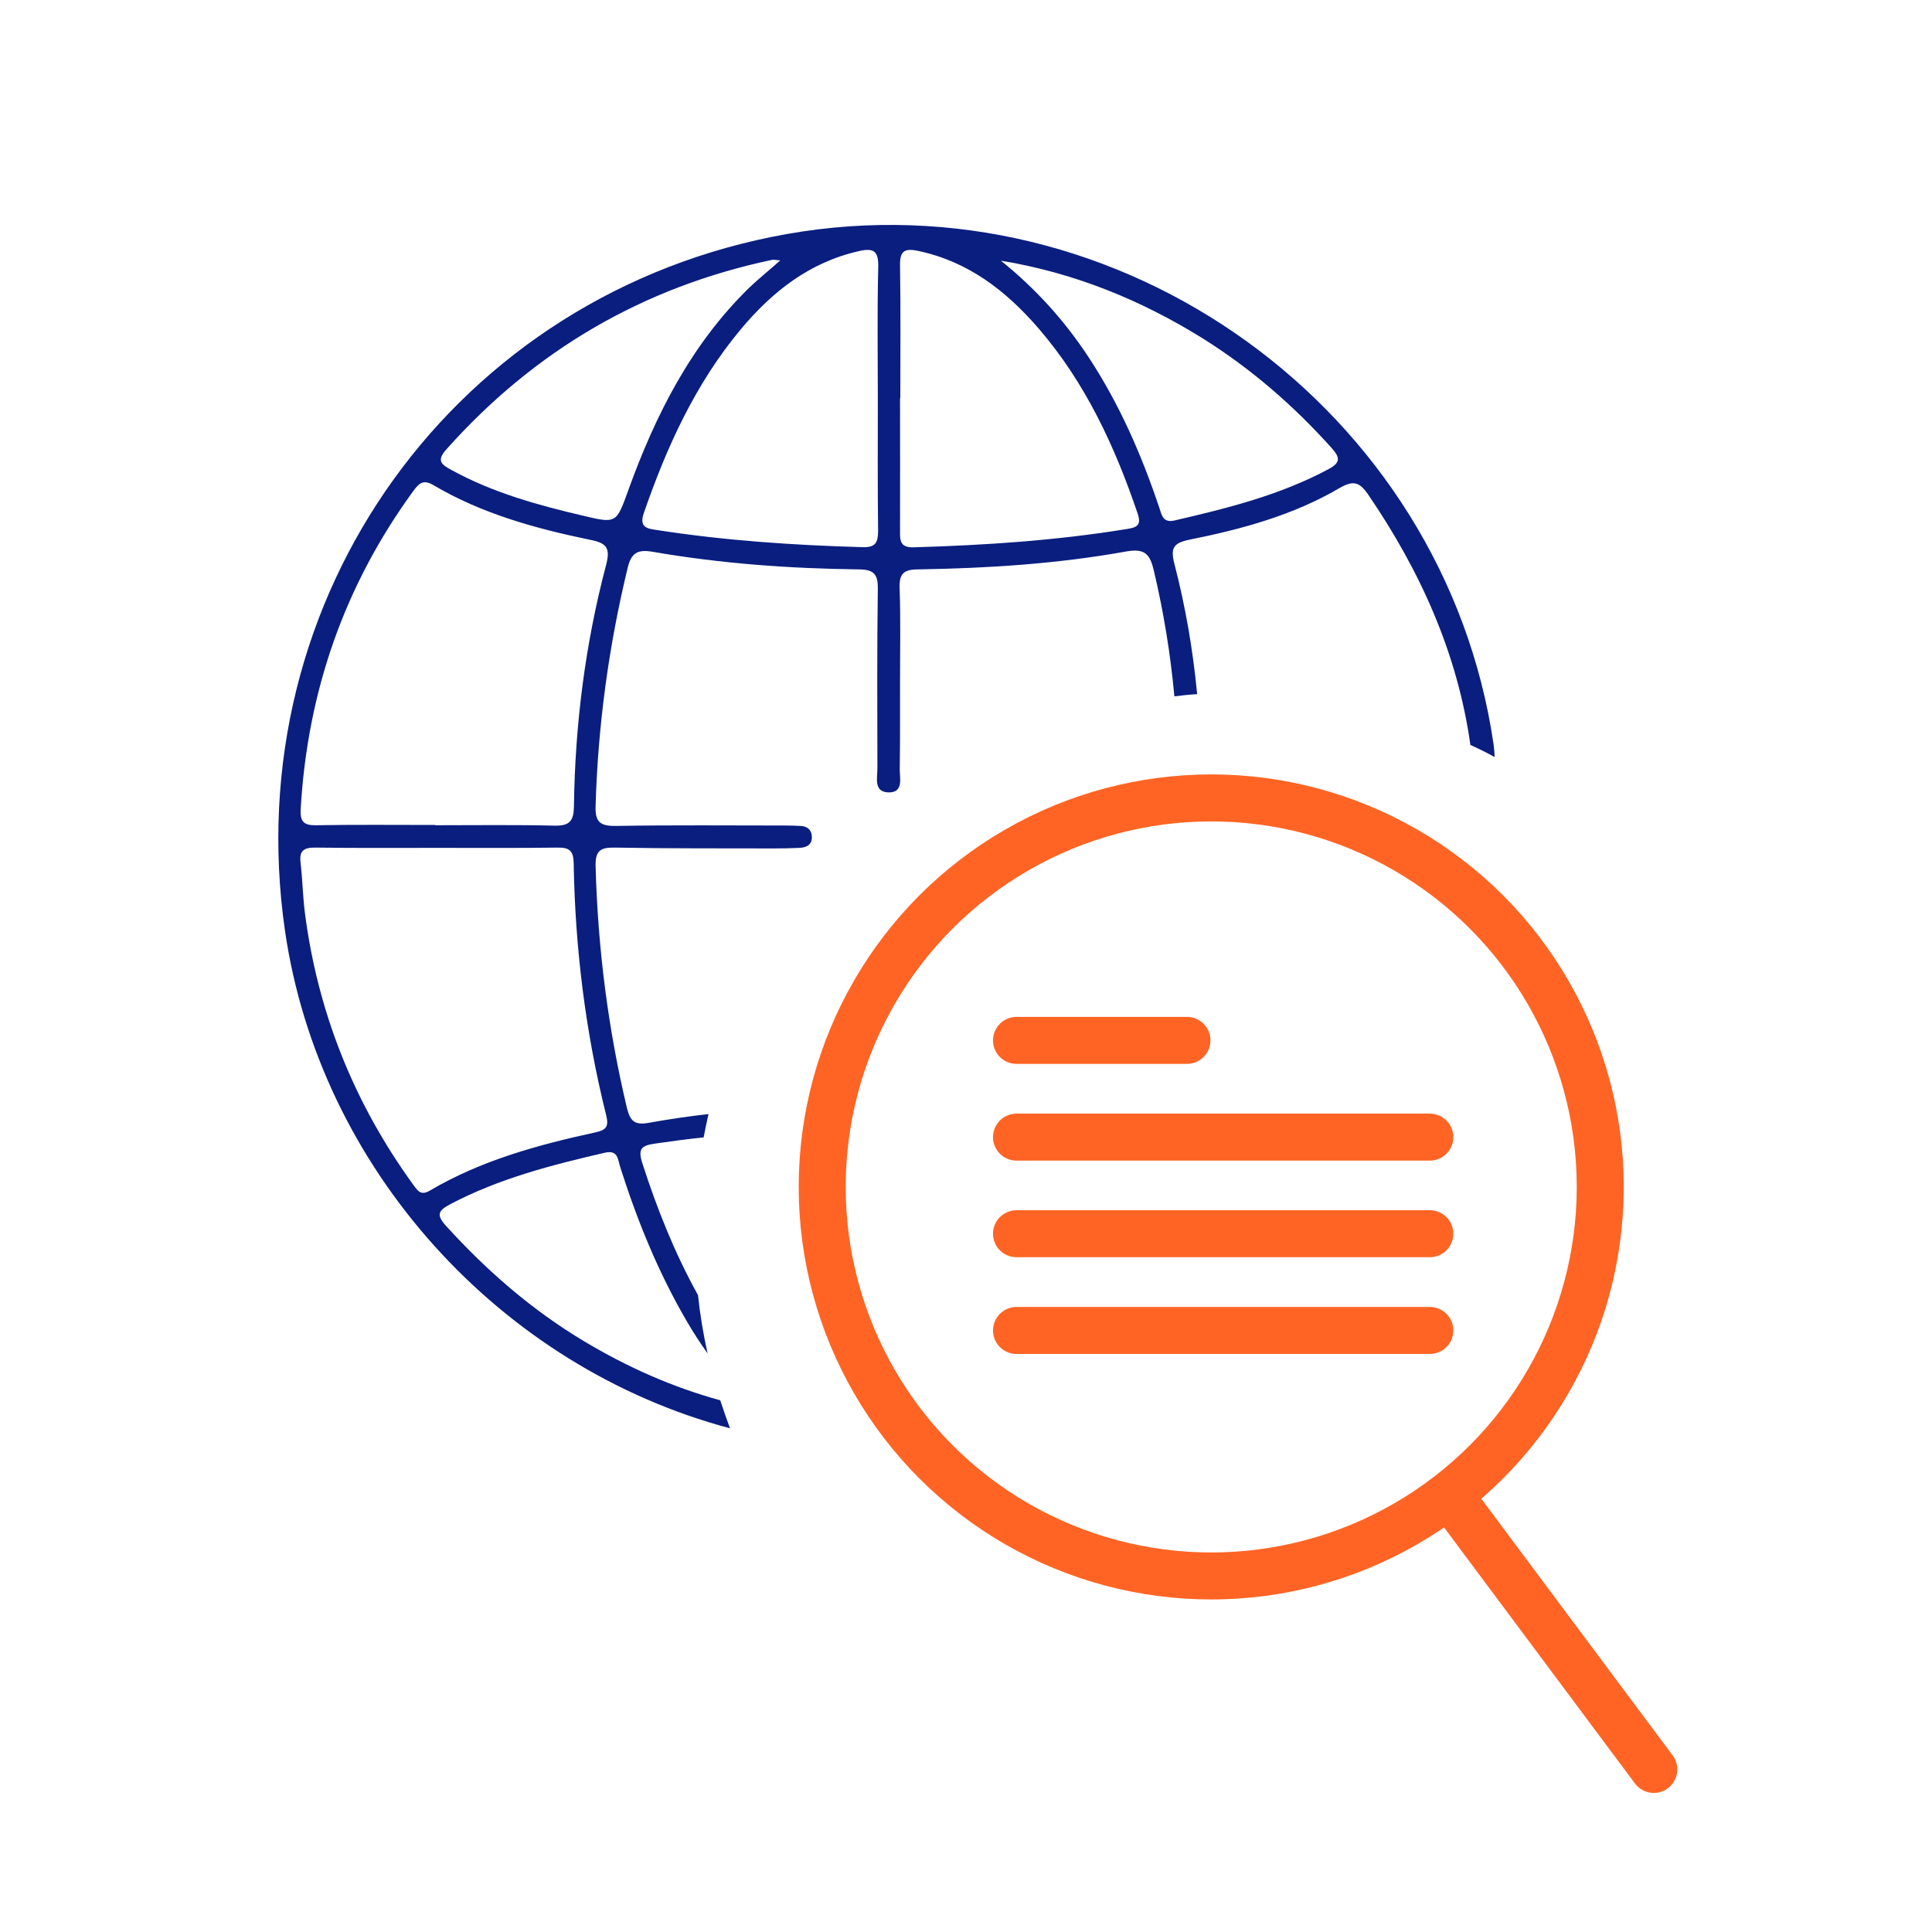
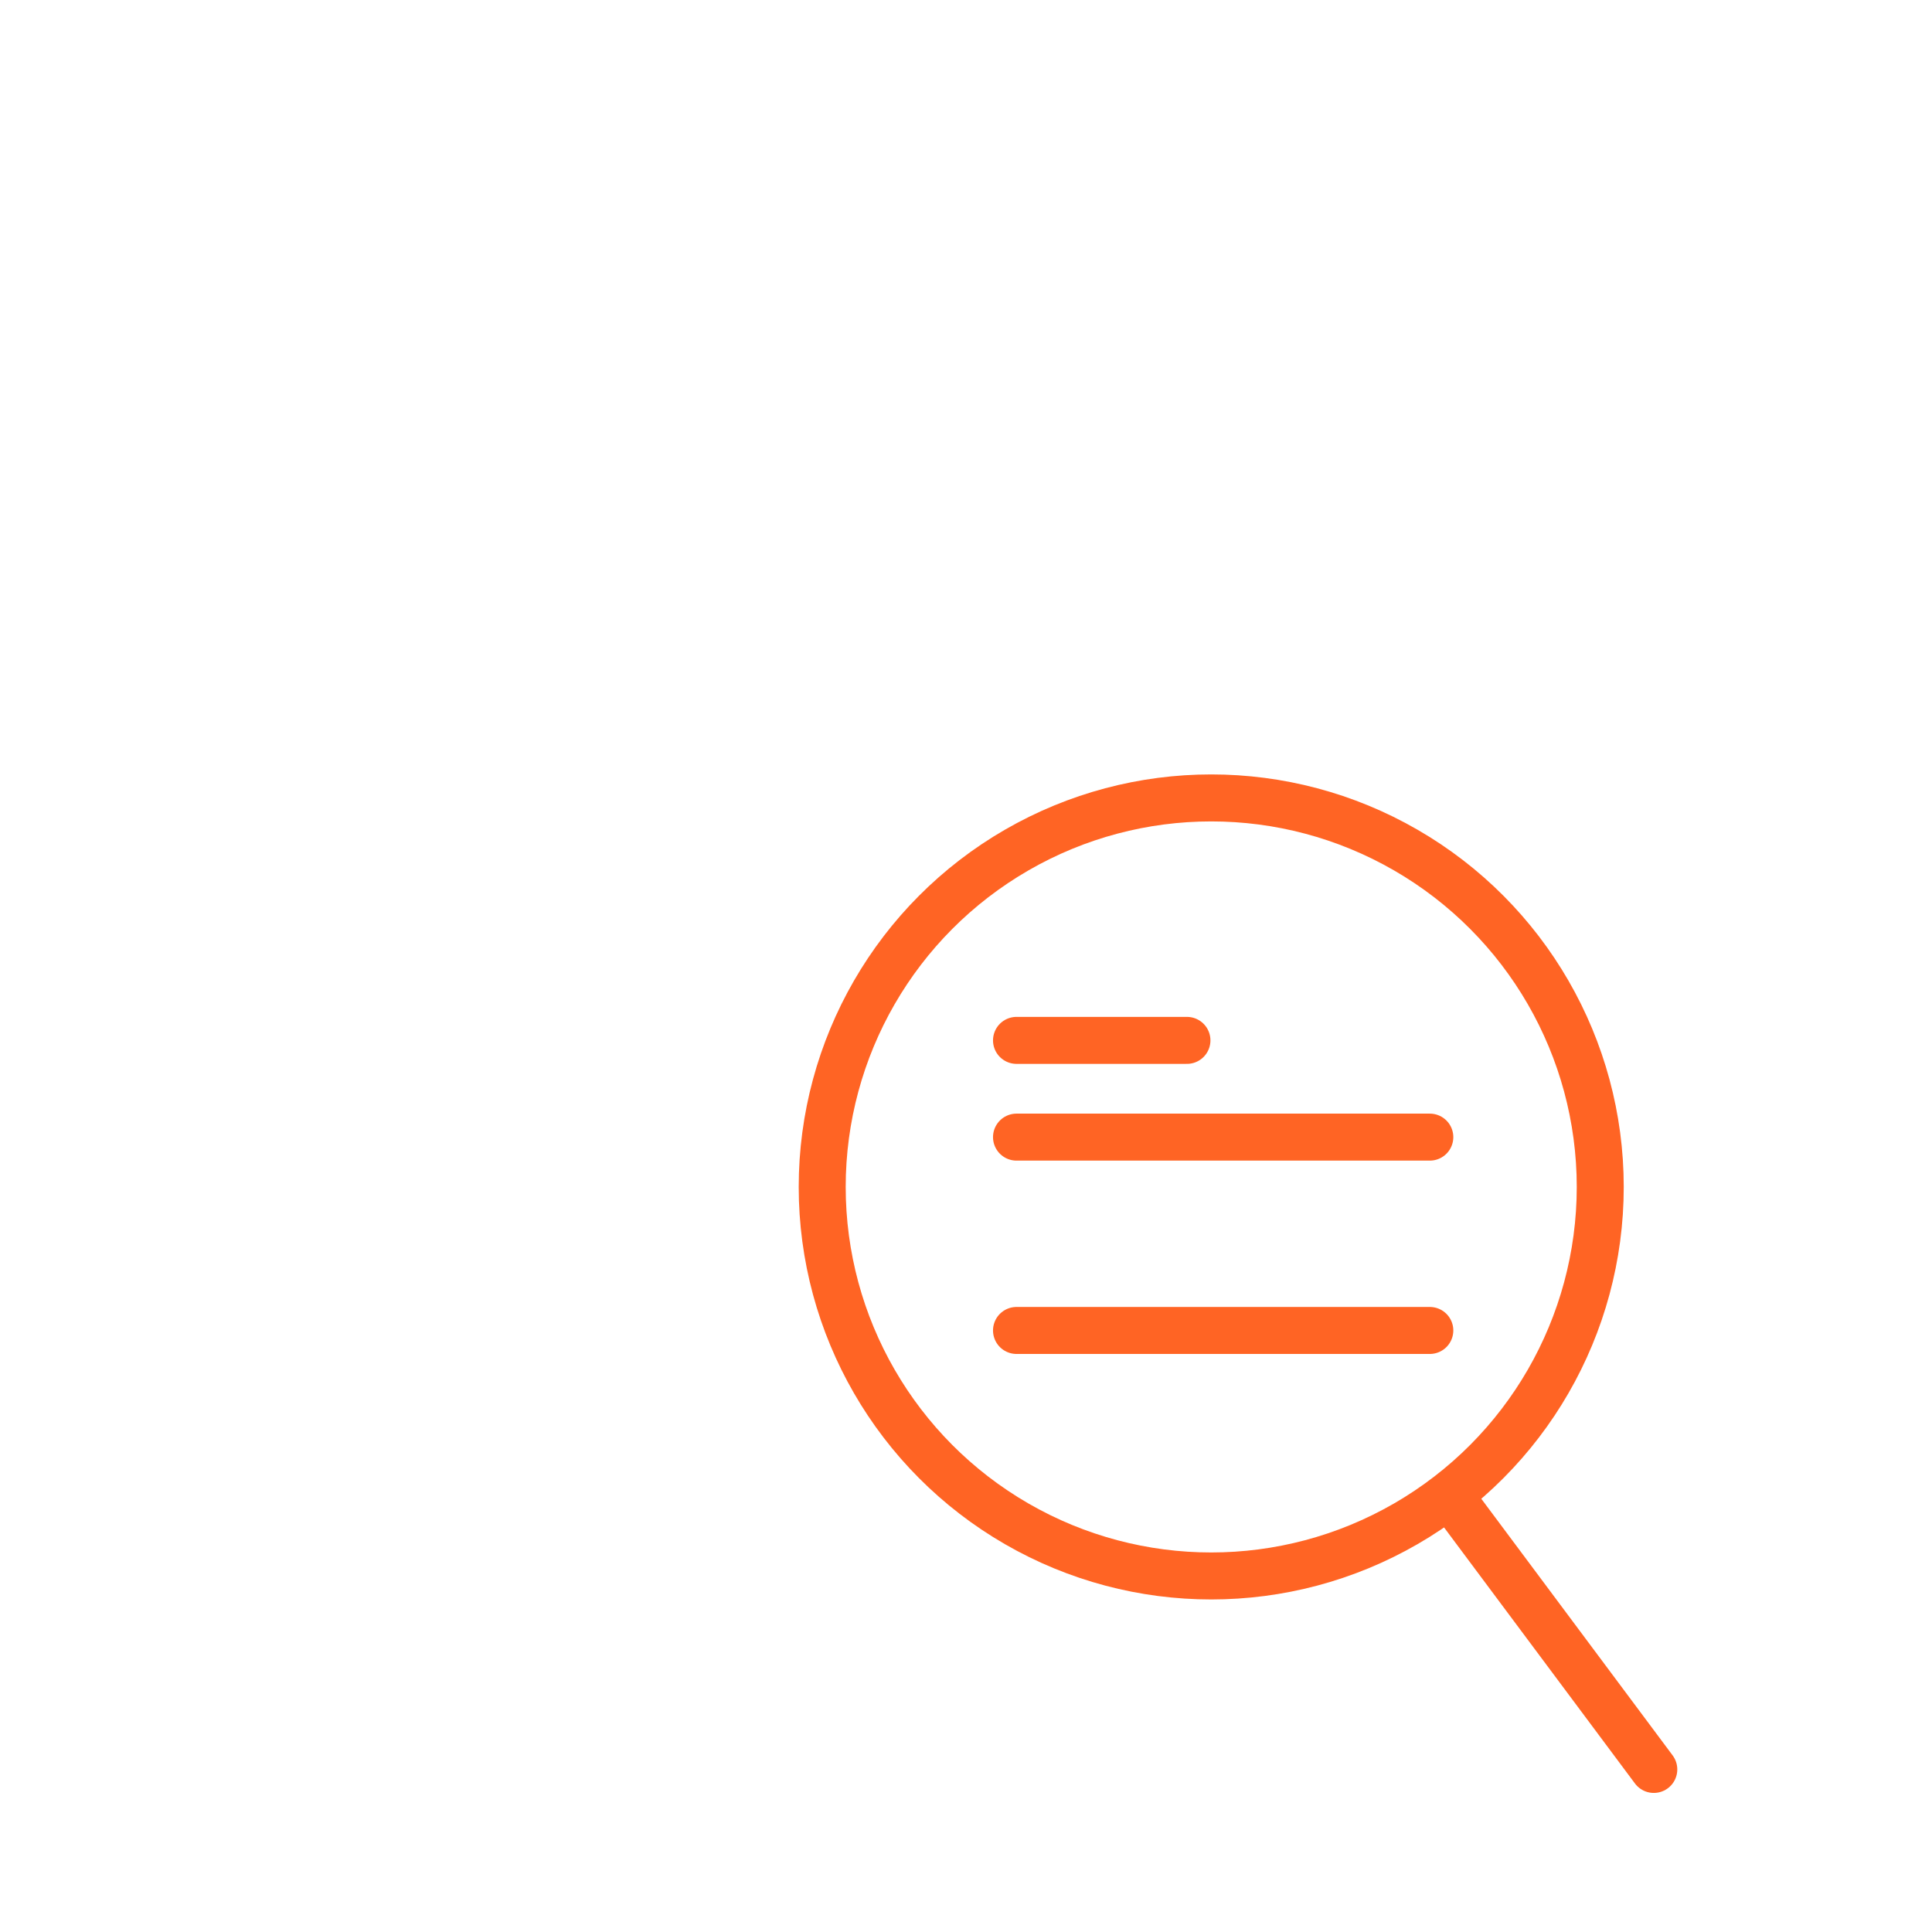
<svg xmlns="http://www.w3.org/2000/svg" version="1.1" x="0px" y="0px" viewBox="0 0 140 140" style="enable-background:new 0 0 140 140;" xml:space="preserve">
  <style type="text/css">
	.st0{fill:#F5F5F5;}
	.st1{fill:#FAFAFA;}
	.st2{fill:#E0E0E0;}
	.st3{fill:none;stroke:#FF6424;stroke-width:3.405;stroke-linecap:round;stroke-miterlimit:10;}
	.st4{fill:url(#SVGID_1_);}
	.st5{fill:none;stroke:#999999;stroke-width:1.138;stroke-linecap:round;stroke-linejoin:round;}
	.st6{fill:none;stroke:#999999;stroke-width:1.138;stroke-linecap:round;stroke-linejoin:round;stroke-dasharray:6.497,6.497;}
	.st7{fill:none;stroke:#999999;stroke-width:1.138;stroke-linecap:round;stroke-linejoin:round;stroke-dasharray:7.143,7.143;}
	.st8{fill:none;stroke:#999999;stroke-width:1.138;stroke-linecap:round;stroke-linejoin:round;stroke-dasharray:3.906,3.906;}
	.st9{fill:none;stroke:#999999;stroke-width:1.138;stroke-linecap:round;stroke-linejoin:round;stroke-dasharray:6.379,6.379;}
	.st10{fill:none;stroke:#999999;stroke-width:1.138;stroke-linecap:round;stroke-linejoin:round;stroke-dasharray:6.605,6.605;}
	.st11{fill:none;stroke:#999999;stroke-width:1.138;stroke-linecap:round;stroke-linejoin:round;stroke-dasharray:5.344,5.344;}
	.st12{fill:none;stroke:#999999;stroke-width:1.138;stroke-linecap:round;stroke-linejoin:round;stroke-dasharray:6.457,6.457;}
	.st13{fill:none;stroke:#999999;stroke-width:1.138;stroke-linecap:round;stroke-linejoin:round;stroke-dasharray:5.48,5.48;}
	.st14{fill:none;stroke:#999999;stroke-width:1.138;stroke-linecap:round;stroke-linejoin:round;stroke-dasharray:7.662,7.662;}
	.st15{fill:#ECECEC;}
	.st16{opacity:0.23;fill:#ECECEC;}
	.st17{fill:#7E87AA;}
	.st18{fill:#BDC6ED;}
	.st19{fill:none;stroke:#999999;stroke-width:1.115;stroke-linecap:round;stroke-linejoin:round;stroke-miterlimit:10;}
	.st20{fill:#051A7D;}
	.st21{fill:#999999;}
	.st22{fill:none;stroke:#FFF7F2;stroke-width:1.917;stroke-linecap:round;stroke-linejoin:round;stroke-miterlimit:10;}
	.st23{fill:#FFFFFF;}
	.st24{fill:none;stroke:#2F130C;stroke-width:1.511;stroke-linecap:round;stroke-linejoin:round;stroke-miterlimit:10;}
	.st25{fill:none;stroke:#2F130C;stroke-width:0.9;stroke-linecap:round;stroke-linejoin:round;stroke-miterlimit:10;}
	.st26{fill:none;stroke:#2F130C;stroke-width:1.442;stroke-linecap:round;stroke-linejoin:round;stroke-miterlimit:10;}
	.st27{fill:#FF735E;}
	.st28{fill:#2F130C;}
	.st29{fill:none;stroke:#FFF7F2;stroke-width:1.83;stroke-linecap:round;stroke-linejoin:round;stroke-miterlimit:10;}
	.st30{fill:#FFBD46;}
	.st31{fill:none;stroke:#BDC6ED;stroke-width:1.138;stroke-miterlimit:10;}
	.st32{fill:none;stroke:#2F130C;stroke-width:1.673;stroke-linecap:round;stroke-linejoin:round;stroke-miterlimit:10;}
	.st33{fill:none;stroke:#999999;stroke-width:1.138;stroke-linecap:round;stroke-linejoin:round;stroke-dasharray:6.745,6.745;}
	.st34{fill:none;stroke:#999999;stroke-width:1.138;stroke-linecap:round;stroke-linejoin:round;stroke-dasharray:6.564,6.564;}
	.st35{fill:none;stroke:#999999;stroke-width:1.138;stroke-linecap:round;stroke-linejoin:round;stroke-dasharray:6.577,6.577;}
	.st36{fill:#375A64;}
	.st37{fill:#FF4F5B;}
	.st38{opacity:0.5;}
	.st39{opacity:0.5;fill:#FFFFFF;}
	.st40{fill:#1A2E35;}
	.st41{fill:#FFFFFF;stroke:#263238;stroke-width:1.138;stroke-miterlimit:10;}
	.st42{fill:none;stroke:#1A2E35;stroke-width:1.138;stroke-miterlimit:10;}
	.st43{fill:#FF6424;}
	.st44{opacity:0.2;}
	.st45{fill:none;stroke:#263238;stroke-width:1.138;stroke-linecap:round;stroke-linejoin:round;stroke-miterlimit:10;}
	.st46{fill:#263238;stroke:#263238;stroke-width:1.138;stroke-linecap:round;stroke-linejoin:round;stroke-miterlimit:10;}
	.st47{fill:#353F70;}
	.st48{fill:#0A1E80;}
	.st49{fill:none;stroke:#263238;stroke-width:1.053;stroke-linecap:round;stroke-linejoin:round;stroke-miterlimit:10;}
	.st50{fill:none;stroke:#BDC6ED;stroke-width:3.159;stroke-linejoin:round;}
	.st51{fill:none;stroke:#BDC6ED;stroke-width:3.159;stroke-linejoin:round;stroke-dasharray:5.894,5.894;}
	.st52{fill:none;stroke:#BDC6ED;stroke-width:3.159;stroke-linejoin:round;stroke-dasharray:7.072,7.072;}
	.st53{fill:none;stroke:#BDC6ED;stroke-width:3.159;stroke-linejoin:round;stroke-dasharray:7.44,7.44;}
	.st54{fill:#FFFFFF;stroke:#263238;stroke-width:1.053;stroke-miterlimit:10;}
	.st55{opacity:0.7;}
	.st56{opacity:0.3;clip-path:url(#XMLID_00000114072750657079984000000001469304060429633708_);}
	.st57{opacity:0.7;fill:#EA460C;}
	.st58{fill:#FF6424;stroke:#263238;stroke-width:1.053;stroke-linecap:round;stroke-linejoin:round;stroke-miterlimit:10;}
	.st59{fill:#FFFFFF;stroke:#263238;stroke-width:1.053;stroke-linecap:round;stroke-linejoin:round;stroke-miterlimit:10;}
	.st60{fill:#263238;}
	.st61{opacity:0.4;clip-path:url(#XMLID_00000053515180229031154340000012403093686173341605_);fill:#FFFFFF;}
	.st62{opacity:0.4;clip-path:url(#XMLID_00000124129905751903740570000012838437582951323528_);fill:#FFFFFF;}
	.st63{fill:#263238;stroke:#263238;stroke-width:1.053;stroke-linecap:round;stroke-linejoin:round;stroke-miterlimit:10;}
	.st64{opacity:0.4;clip-path:url(#XMLID_00000160178980137916914680000001162107550106423173_);fill:#FFFFFF;}
	.st65{fill:none;stroke:#FFFFFF;stroke-width:1.053;stroke-linecap:round;stroke-linejoin:round;stroke-miterlimit:10;}
	.st66{opacity:0.3;clip-path:url(#XMLID_00000122720841818601540820000006209408228828644286_);fill:#EA460C;fill-opacity:0.7;}
	.st67{fill:#999999;stroke:#263238;stroke-width:1.053;stroke-linecap:round;stroke-linejoin:round;stroke-miterlimit:10;}
	.st68{fill:#BFBFBF;stroke:#263238;stroke-width:1.053;stroke-linecap:round;stroke-linejoin:round;stroke-miterlimit:10;}
	.st69{fill:#757575;stroke:#263238;stroke-width:1.053;stroke-linecap:round;stroke-linejoin:round;stroke-miterlimit:10;}
	.st70{fill:#FF735D;}
	.st71{fill:none;stroke:#263238;stroke-width:1.053;stroke-linecap:round;stroke-linejoin:round;}
	.st72{clip-path:url(#XMLID_00000169534773640374631000000007528576124388800697_);}
	
		.st73{clip-path:url(#XMLID_00000018226313046913035410000014192681858152928181_);fill:#263238;stroke:#263238;stroke-width:1.053;stroke-linecap:round;stroke-linejoin:round;stroke-miterlimit:10;}
	.st74{fill:#FFFFFF;stroke:#263238;stroke-width:1.053;stroke-linecap:round;stroke-linejoin:round;}
	.st75{clip-path:url(#XMLID_00000093881215858695399260000003985702823098142595_);}
	.st76{fill:#92E3A9;}
	.st77{opacity:0.6;fill:#FFFFFF;}
	.st78{clip-path:url(#XMLID_00000093881215858695399260000003985702823098142595_);fill:#92E3A9;}
	.st79{clip-path:url(#XMLID_00000093881215858695399260000003985702823098142595_);fill:#DEE3F6;}
	.st80{clip-path:url(#XMLID_00000093881215858695399260000003985702823098142595_);fill:#A6C0FF;}
	.st81{fill:#2E5AE5;}
	.st82{fill:#FEFEFE;}
	.st83{fill:#1A1A1A;}
	.st84{fill:#FFFFFF;stroke:#E0E0E0;stroke-width:1.053;stroke-miterlimit:10;}
	.st85{fill:none;stroke:#999999;stroke-width:1.032;stroke-linecap:round;stroke-linejoin:round;stroke-miterlimit:10;}
	.st86{fill:none;stroke:#999999;stroke-width:1.053;stroke-miterlimit:10;}
	.st87{fill:url(#SVGID_00000172406495269416592910000005777861192696015012_);}
	.st88{fill:none;stroke:#263238;stroke-width:1.261;stroke-linecap:round;stroke-linejoin:round;stroke-miterlimit:10;}
	.st89{fill:none;stroke:#263238;stroke-width:0.992;stroke-linecap:round;stroke-linejoin:round;stroke-miterlimit:10;}
	.st90{fill:none;stroke:#E0E0E0;stroke-width:0.528;stroke-miterlimit:10;}
	.st91{fill:#BFBFBF;}
	.st92{fill:none;stroke:#263238;stroke-linecap:round;stroke-miterlimit:10;}
	.st93{fill:#E06A58;}
	.st94{fill:#EA460C;stroke:#263238;stroke-width:1.053;stroke-linecap:round;stroke-linejoin:round;stroke-miterlimit:10;}
	.st95{fill:#0A2240;}
	.st96{fill:#F9A07B;}
	.st97{fill:#FF9045;}
	.st98{fill:#325F73;}
	.st99{fill:#0B2D50;}
	.st100{fill:#3C738C;}
	.st101{fill:#225570;}
	.st102{fill:none;stroke:#0B2D50;stroke-width:2;stroke-linecap:round;stroke-miterlimit:10;}
	.st103{fill:none;stroke:#CC454E;stroke-width:2;stroke-linecap:round;stroke-miterlimit:10;}
	.st104{fill:#262D40;}
	.st105{fill:#CC454E;}
	.st106{fill:#E8729B;}
	.st107{fill:#EA460C;}
	.st108{fill:none;stroke:#EA460C;stroke-width:2;stroke-linecap:round;stroke-miterlimit:10;}
	.st109{fill:none;stroke:#CC454E;stroke-linecap:round;stroke-miterlimit:10;}
	.st110{fill:#DEE3F6;}
	.st111{fill:#CE0A0A;}
	.st112{fill:none;stroke:#000000;stroke-width:30;stroke-linecap:round;stroke-miterlimit:10;}
	.st113{fill:none;stroke:#000000;stroke-width:30;stroke-linecap:round;stroke-linejoin:round;stroke-miterlimit:10;}
	.st114{fill:none;stroke:#CE0A0A;stroke-width:2;stroke-linecap:round;stroke-miterlimit:10;}
	.st115{fill:none;stroke:#CE0A0A;stroke-width:2;stroke-linecap:round;stroke-linejoin:round;stroke-miterlimit:10;}
	.st116{opacity:0.3;}
	.st117{fill:#EAEAEA;}
	.st118{fill:#AAAAAA;}
	.st119{fill:none;stroke:#263238;stroke-width:0.967;stroke-linecap:round;stroke-linejoin:round;stroke-miterlimit:10;}
	.st120{fill:#9FA7C1;}
	.st121{fill:#FFC19D;}
	.st122{fill:#B53A0F;}
	.st123{fill:#7F99BD;}
	.st124{fill:#FF9D8A;}
	.st125{fill:#04377D;}
	.st126{fill:#D9E1EB;}
	.st127{fill:#2A5590;}
	.st128{fill:#F5F7FA;}
	.st129{fill:#B4C3D8;}
	.st130{fill:#467A8C;}
	.st131{fill:#FFFFFF;stroke:#5C7DAA;stroke-width:0.918;stroke-miterlimit:10;}
	.st132{fill:#5C7DAA;}
	.st133{fill:#FF5E3F;}
	.st134{fill:none;stroke:#263238;stroke-width:0.727;stroke-linecap:round;stroke-linejoin:round;stroke-miterlimit:10;}
	.st135{fill:none;stroke:#263238;stroke-width:1.045;stroke-linecap:round;stroke-linejoin:round;stroke-miterlimit:10;}
	.st136{fill:#FF9C6A;}
	.st137{fill:#1536AF;}
	.st138{opacity:0.4;}
	.st139{opacity:0.8;fill:#FFFFFF;}
	.st140{opacity:0.1;}
	.st141{opacity:0.7;fill:#BDC6ED;}
	.st142{opacity:0.4;fill:#FFFFFF;}
	.st143{fill:none;stroke:#263238;stroke-width:1.099;stroke-linecap:round;stroke-linejoin:round;stroke-miterlimit:10;}
	.st144{fill:#F0F0F0;}
	.st145{opacity:0.2;enable-background:new    ;}
	.st146{fill:#FFD6BE;}
	.st147{fill:#FFB394;}
	.st148{opacity:0.6;}
	.st149{fill:#BDC6ED;stroke:#263238;stroke-width:1.196;stroke-linecap:round;stroke-linejoin:round;stroke-miterlimit:10;}
	.st150{fill:none;stroke:#263238;stroke-width:0.715;stroke-linecap:round;stroke-linejoin:round;stroke-miterlimit:10;}
	.st151{fill:none;stroke:#263238;stroke-width:0.55;stroke-linecap:round;stroke-linejoin:round;stroke-miterlimit:10;}
	.st152{fill:none;stroke:#263238;stroke-width:0.93;stroke-linecap:round;stroke-linejoin:round;stroke-miterlimit:10;}
	.st153{fill:#B93500;}
	.st154{fill:#434343;}
	.st155{fill:none;stroke:#051A7D;stroke-width:0.975;stroke-miterlimit:10;}
	.st156{fill:none;stroke:#051A7D;stroke-width:0.748;stroke-linecap:round;stroke-miterlimit:10;}
	.st157{fill:#D79581;}
	.st158{fill:#A36456;}
	.st159{fill:#FAFAFA;stroke:#1A2E35;stroke-width:0.5;stroke-miterlimit:10;}
	.st160{fill:none;stroke:#E0E0E0;stroke-width:2.347;stroke-miterlimit:10;}
	.st161{opacity:0.5;fill:#E0E0E0;}
	.st162{fill:#3C4547;}
	.st163{fill:#505A5B;}
	.st164{fill:#222526;}
	.st165{fill:#FFFFFF;stroke:#9192FF;stroke-width:1.349;stroke-miterlimit:10;}
	.st166{fill:#9192FF;}
	.st167{fill:#FFFFFF;stroke:#9192FF;stroke-width:1.458;stroke-miterlimit:10;}
	.st168{fill:#EBEBFF;}
	.st169{fill:#FFBC96;}
	.st170{fill:#D28572;}
	.st171{fill:#E04914;}
	.st172{fill:#1B1B43;}
	.st173{opacity:0.3;fill:#1B1B43;}
	.st174{fill:#D1D1FF;}
	.st175{fill:#FFA121;}
	.st176{opacity:0.2;fill:#FE5B52;}
	.st177{fill:#C5C5FF;}
	.st178{fill:#DBDBDB;}
	.st179{fill:#E04B17;}
	.st180{fill:#FF794A;}
	.st181{fill:none;stroke:#9192FF;stroke-width:8;stroke-miterlimit:10;}
	.st182{fill:#3A3A3A;}
	.st183{fill:none;stroke:#9192FF;stroke-width:2.231;stroke-miterlimit:10;}
	.st184{fill:none;stroke:#0A1E80;stroke-width:1.386;stroke-miterlimit:10;}
	.st185{fill:#030303;}
	.st186{fill:#040404;}
	.st187{fill:#0E0E0E;}
	.st188{fill:#141414;}
	.st189{fill:#111111;}
	.st190{fill:#0F0F0F;}
	.st191{fill:#101010;}
	.st192{fill:#0A0A0A;}
	.st193{fill:#1B1B1B;}
	.st194{fill:#171717;}
	.st195{fill:#020202;}
	.st196{fill:#202020;}
	.st197{fill:#212121;}
	.st198{fill:#444444;}
	.st199{fill:#FDFDFD;}
	.st200{fill:#FCFCFC;}
	.st201{fill:#FBFBFB;}
	.st202{fill:#F7F7F7;}
	.st203{fill:#F6F6F6;}
	.st204{fill:#060606;}
	.st205{fill:#050505;}
	.st206{fill:#090909;}
	.st207{fill:none;stroke:#FF6424;stroke-width:1.5;stroke-miterlimit:10;}
</style>
  <g id="Layer_2">
</g>
  <g id="Layer_1">
    <g>
      <g>
        <line class="st3" x1="119.84" y1="128.22" x2="105.54" y2="109.04" />
      </g>
      <circle class="st3" cx="87.77" cy="86.01" r="28.19" />
      <g>
        <g>
-           <path class="st48" d="M108.23,53.94c-3.54-24.27-27.06-41.26-51.22-36.98c-23.97,4.26-39.86,26.31-36.36,50.48      c2.51,17.26,15.62,31.64,32.25,36.06c-0.25-0.68-0.49-1.35-0.71-2.03c-3.5-0.96-6.76-2.42-9.87-4.28      c-3.77-2.26-7.04-5.1-10-8.36c-0.75-0.82-0.53-1.12,0.31-1.57c3.53-1.86,7.34-2.84,11.2-3.73c0.96-0.22,0.94,0.49,1.11,1.03      c1.24,3.9,2.77,7.67,4.85,11.22c0.46,0.79,0.96,1.56,1.49,2.3c-0.32-1.4-0.55-2.81-0.7-4.23c-1.68-3.03-2.97-6.25-4.04-9.58      c-0.33-1.04-0.04-1.26,0.92-1.4c1.17-0.17,2.35-0.33,3.53-0.45c0.11-0.57,0.22-1.13,0.35-1.69c-1.44,0.16-2.87,0.37-4.31,0.63      c-1.04,0.19-1.36-0.11-1.6-1.07c-1.37-5.76-2.11-11.59-2.27-17.51c-0.03-1.17,0.37-1.38,1.42-1.36      c3.8,0.07,7.62,0.05,11.42,0.06c0.65,0,1.31-0.01,1.95-0.04c0.52-0.03,0.92-0.25,0.88-0.84c-0.03-0.49-0.36-0.74-0.84-0.75      c-0.37-0.02-0.74-0.03-1.11-0.03c-4.08,0-8.17-0.04-12.26,0.03c-1.14,0.01-1.5-0.28-1.46-1.46c0.17-5.83,0.95-11.56,2.32-17.23      c0.26-1.09,0.71-1.36,1.79-1.18c4.95,0.86,9.95,1.22,14.97,1.28c1.12,0.01,1.39,0.38,1.37,1.44c-0.06,4.32-0.04,8.64-0.03,12.96      c0.01,0.68-0.3,1.72,0.79,1.76c1.13,0.03,0.82-1.03,0.83-1.71c0.03-2.13,0.02-4.27,0.02-6.41c0-2.23,0.05-4.45-0.03-6.68      c-0.04-1.04,0.28-1.35,1.32-1.36c5.06-0.08,10.11-0.4,15.11-1.3c1.36-0.24,1.72,0.21,2,1.42c0.71,3.01,1.2,6.03,1.48,9.08      c0.55-0.07,1.1-0.13,1.65-0.16c-0.3-3.17-0.84-6.33-1.65-9.45c-0.29-1.13-0.08-1.5,1.08-1.74c3.79-0.76,7.52-1.77,10.88-3.74      c1-0.58,1.45-0.45,2.07,0.45c3.84,5.61,6.5,11.6,7.42,18.16c0.6,0.27,1.18,0.56,1.76,0.88      C108.3,54.55,108.27,54.24,108.23,53.94z M43.93,80.83c0.19,0.78,0.02,1.05-0.76,1.22c-4.18,0.91-8.3,2.03-12.03,4.23      c-0.67,0.4-0.9-0.04-1.21-0.45c-4.28-5.91-6.91-12.47-7.84-19.71c-0.15-1.2-0.17-2.41-0.31-3.61c-0.11-0.88,0.25-1.1,1.09-1.09      c2.92,0.04,5.85,0.02,8.78,0.02c2.91,0,5.85,0.02,8.77-0.02c0.83-0.01,1.13,0.23,1.15,1.09C41.67,68.7,42.43,74.82,43.93,80.83z       M43.92,40.94c-1.51,5.72-2.25,11.56-2.33,17.48c-0.02,1.08-0.31,1.43-1.41,1.41c-2.87-0.07-5.76-0.03-8.63-0.03v-0.02      c-2.87,0-5.75-0.03-8.63,0.02c-0.92,0.02-1.19-0.27-1.13-1.19c0.49-8.47,3.15-16.16,8.16-23.03c0.39-0.53,0.7-0.87,1.45-0.43      c3.52,2.08,7.41,3.15,11.38,3.97C43.94,39.35,44.25,39.69,43.92,40.94z M45.53,35.52c-0.87,2.4-0.85,2.43-3.28,1.85      c-3.29-0.77-6.55-1.67-9.55-3.32c-0.73-0.4-1.08-0.67-0.36-1.48c6.38-7.16,14.24-11.76,23.61-13.74      c0.13-0.03,0.27,0.02,0.59,0.04c-0.82,0.73-1.57,1.33-2.25,1.98C50.08,24.96,47.5,30.06,45.53,35.52z M63.61,28.84      c0,3.2-0.02,6.4,0.02,9.59c0,0.84-0.14,1.25-1.12,1.22c-4.96-0.14-9.91-0.47-14.83-1.23c-0.71-0.11-1.4-0.14-1.03-1.23      c1.66-4.81,3.75-9.4,7.04-13.34c2.27-2.71,4.96-4.84,8.54-5.65c1.11-0.26,1.44,0.01,1.41,1.18      C63.56,22.53,63.61,25.69,63.61,28.84z M81.62,38.34c-5.1,0.83-10.24,1.17-15.4,1.32c-0.99,0.03-1.01-0.47-1-1.2      c0.01-3.2,0-6.41,0-9.61h0.02c0-3.2,0.03-6.41-0.02-9.61c-0.02-1.04,0.31-1.27,1.3-1.06c3.64,0.76,6.39,2.9,8.74,5.62      c3.39,3.93,5.53,8.55,7.18,13.42C82.74,38.1,82.34,38.23,81.62,38.34z M96.28,33.99c-3.52,1.89-7.34,2.84-11.19,3.73      c-0.82,0.18-0.91-0.4-1.08-0.92c-1.29-3.84-2.89-7.52-5.13-10.92c-1.74-2.65-3.84-4.97-6.35-6.99      c5.29,0.87,10.15,2.84,14.67,5.66c3.48,2.19,6.55,4.85,9.29,7.91C97.09,33.13,97.18,33.51,96.28,33.99z" />
-         </g>
+           </g>
      </g>
      <line class="st3" x1="73.66" y1="75.39" x2="86.01" y2="75.39" />
      <line class="st3" x1="73.66" y1="82.4" x2="103.61" y2="82.4" />
-       <line class="st3" x1="73.66" y1="89.4" x2="103.61" y2="89.4" />
      <line class="st3" x1="73.66" y1="96.41" x2="103.61" y2="96.41" />
    </g>
  </g>
  <g id="Layer_3">
</g>
</svg>